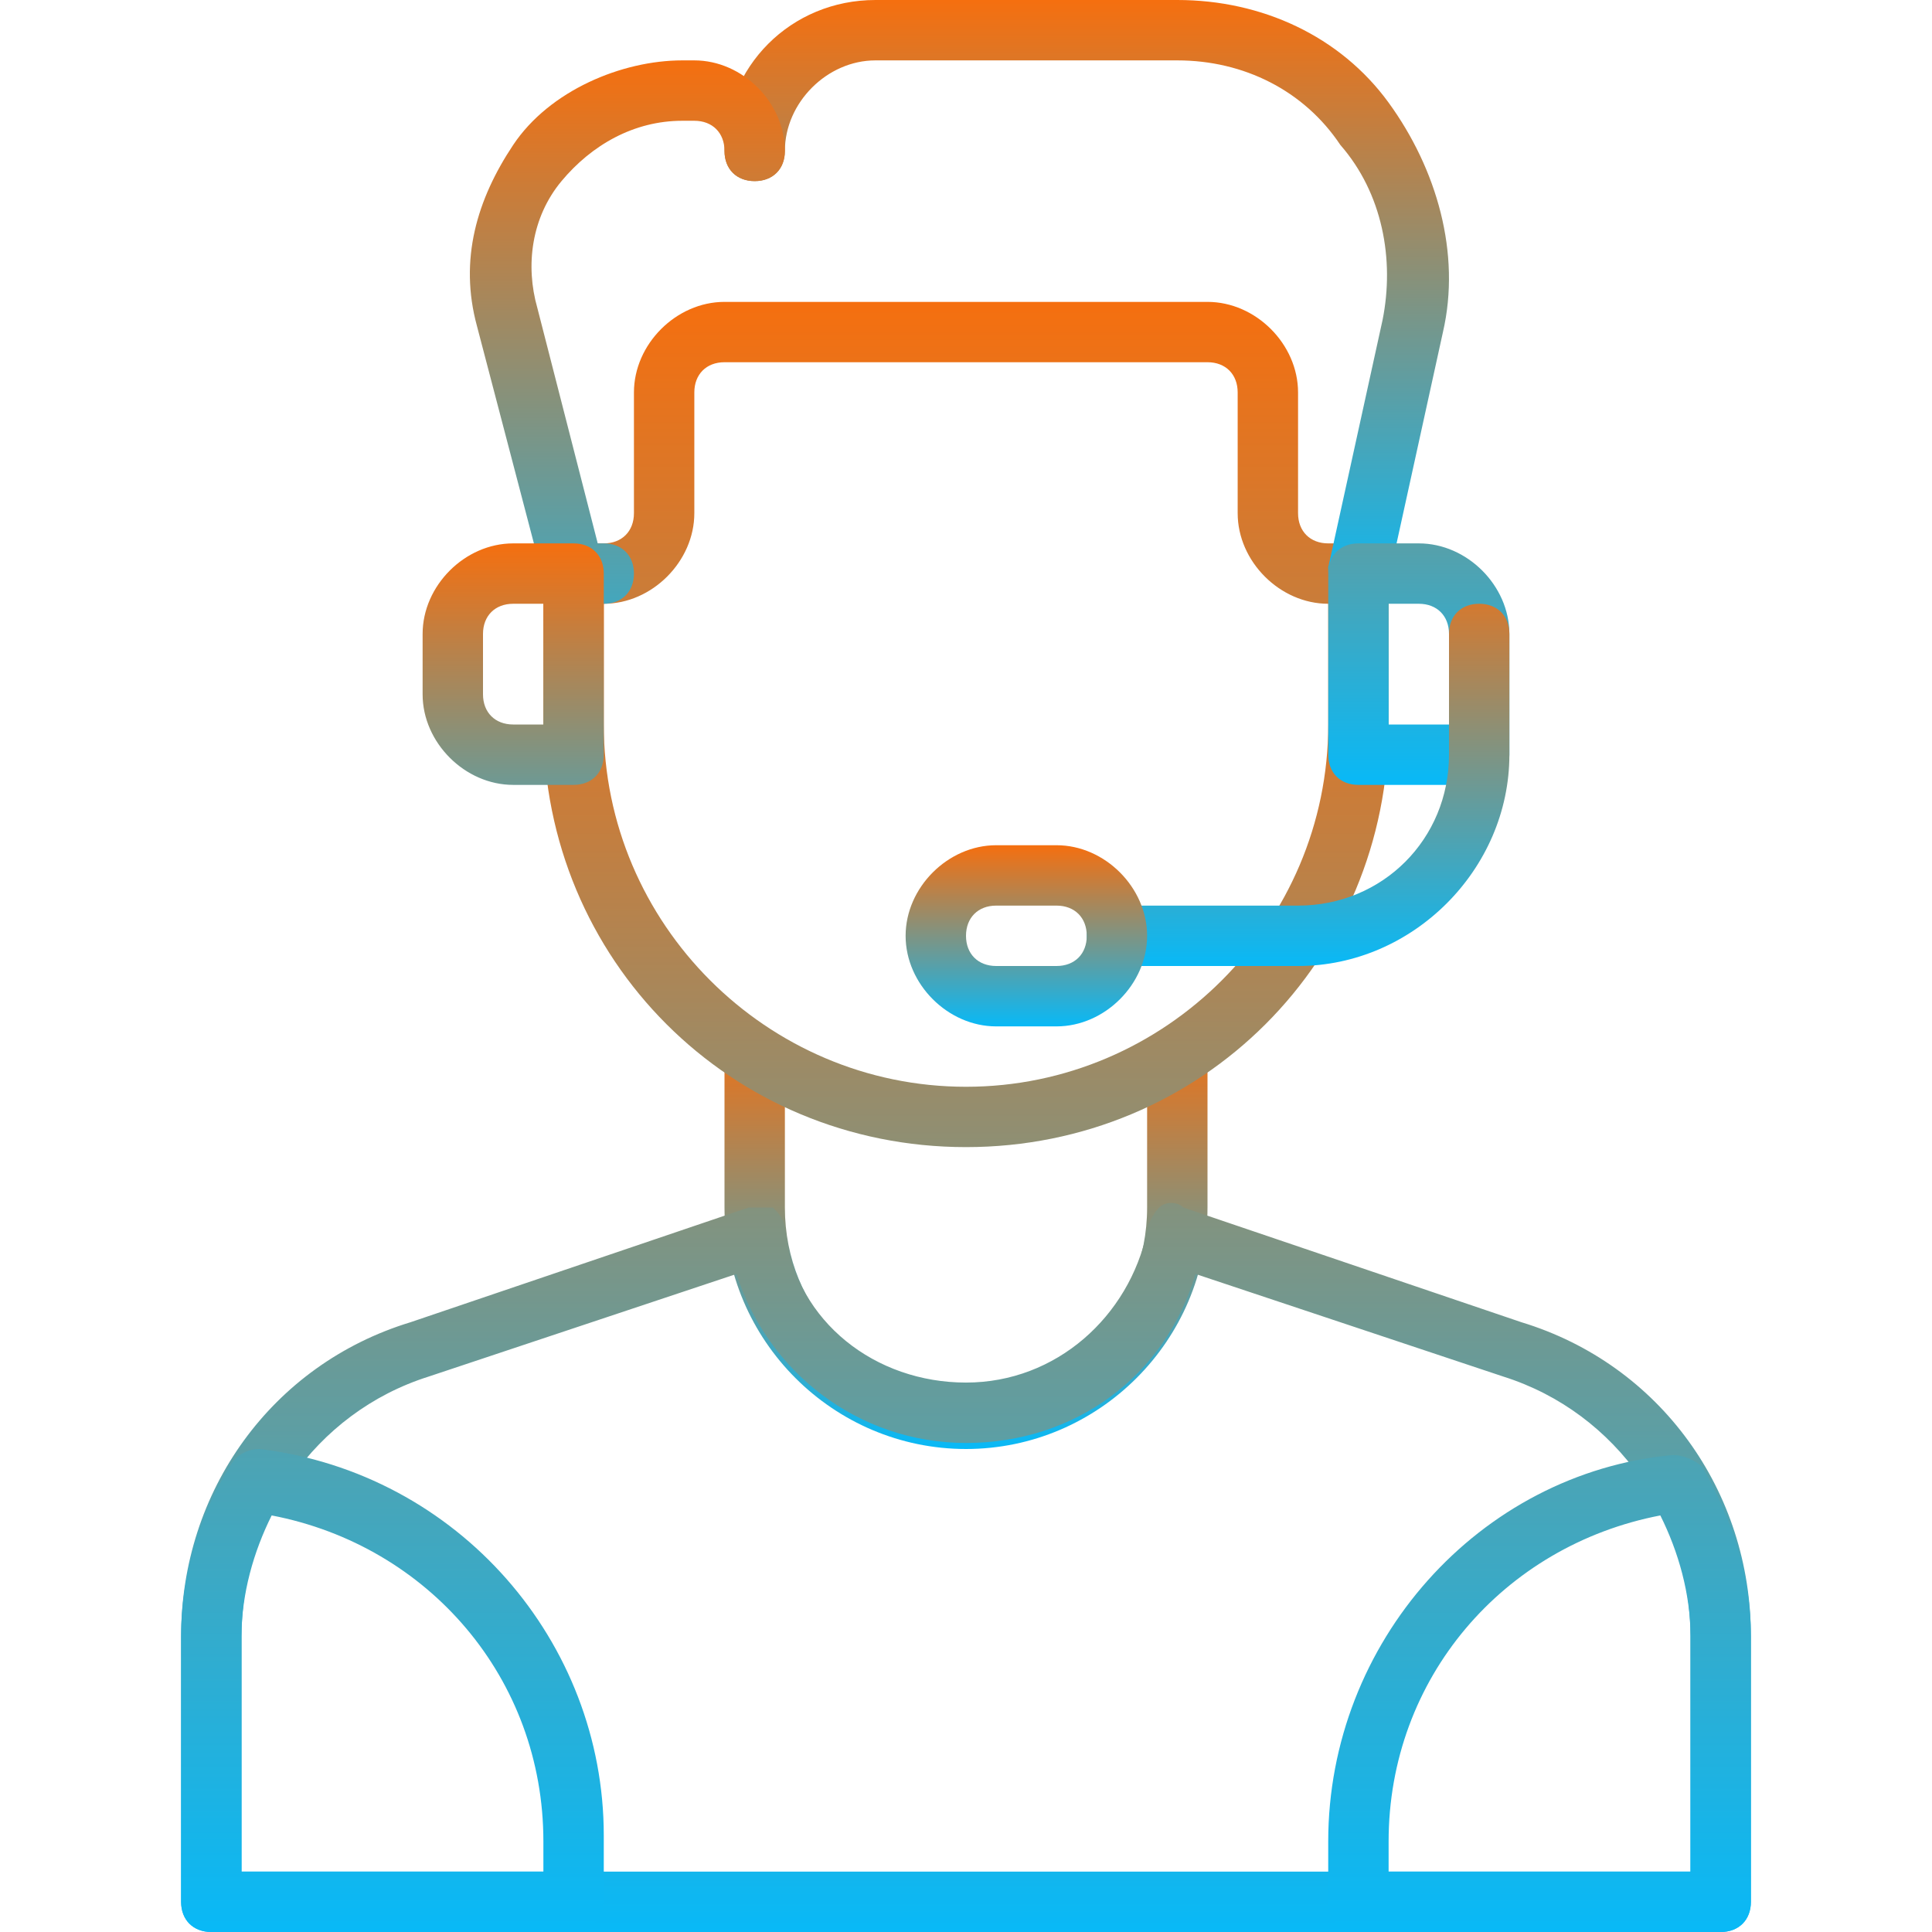
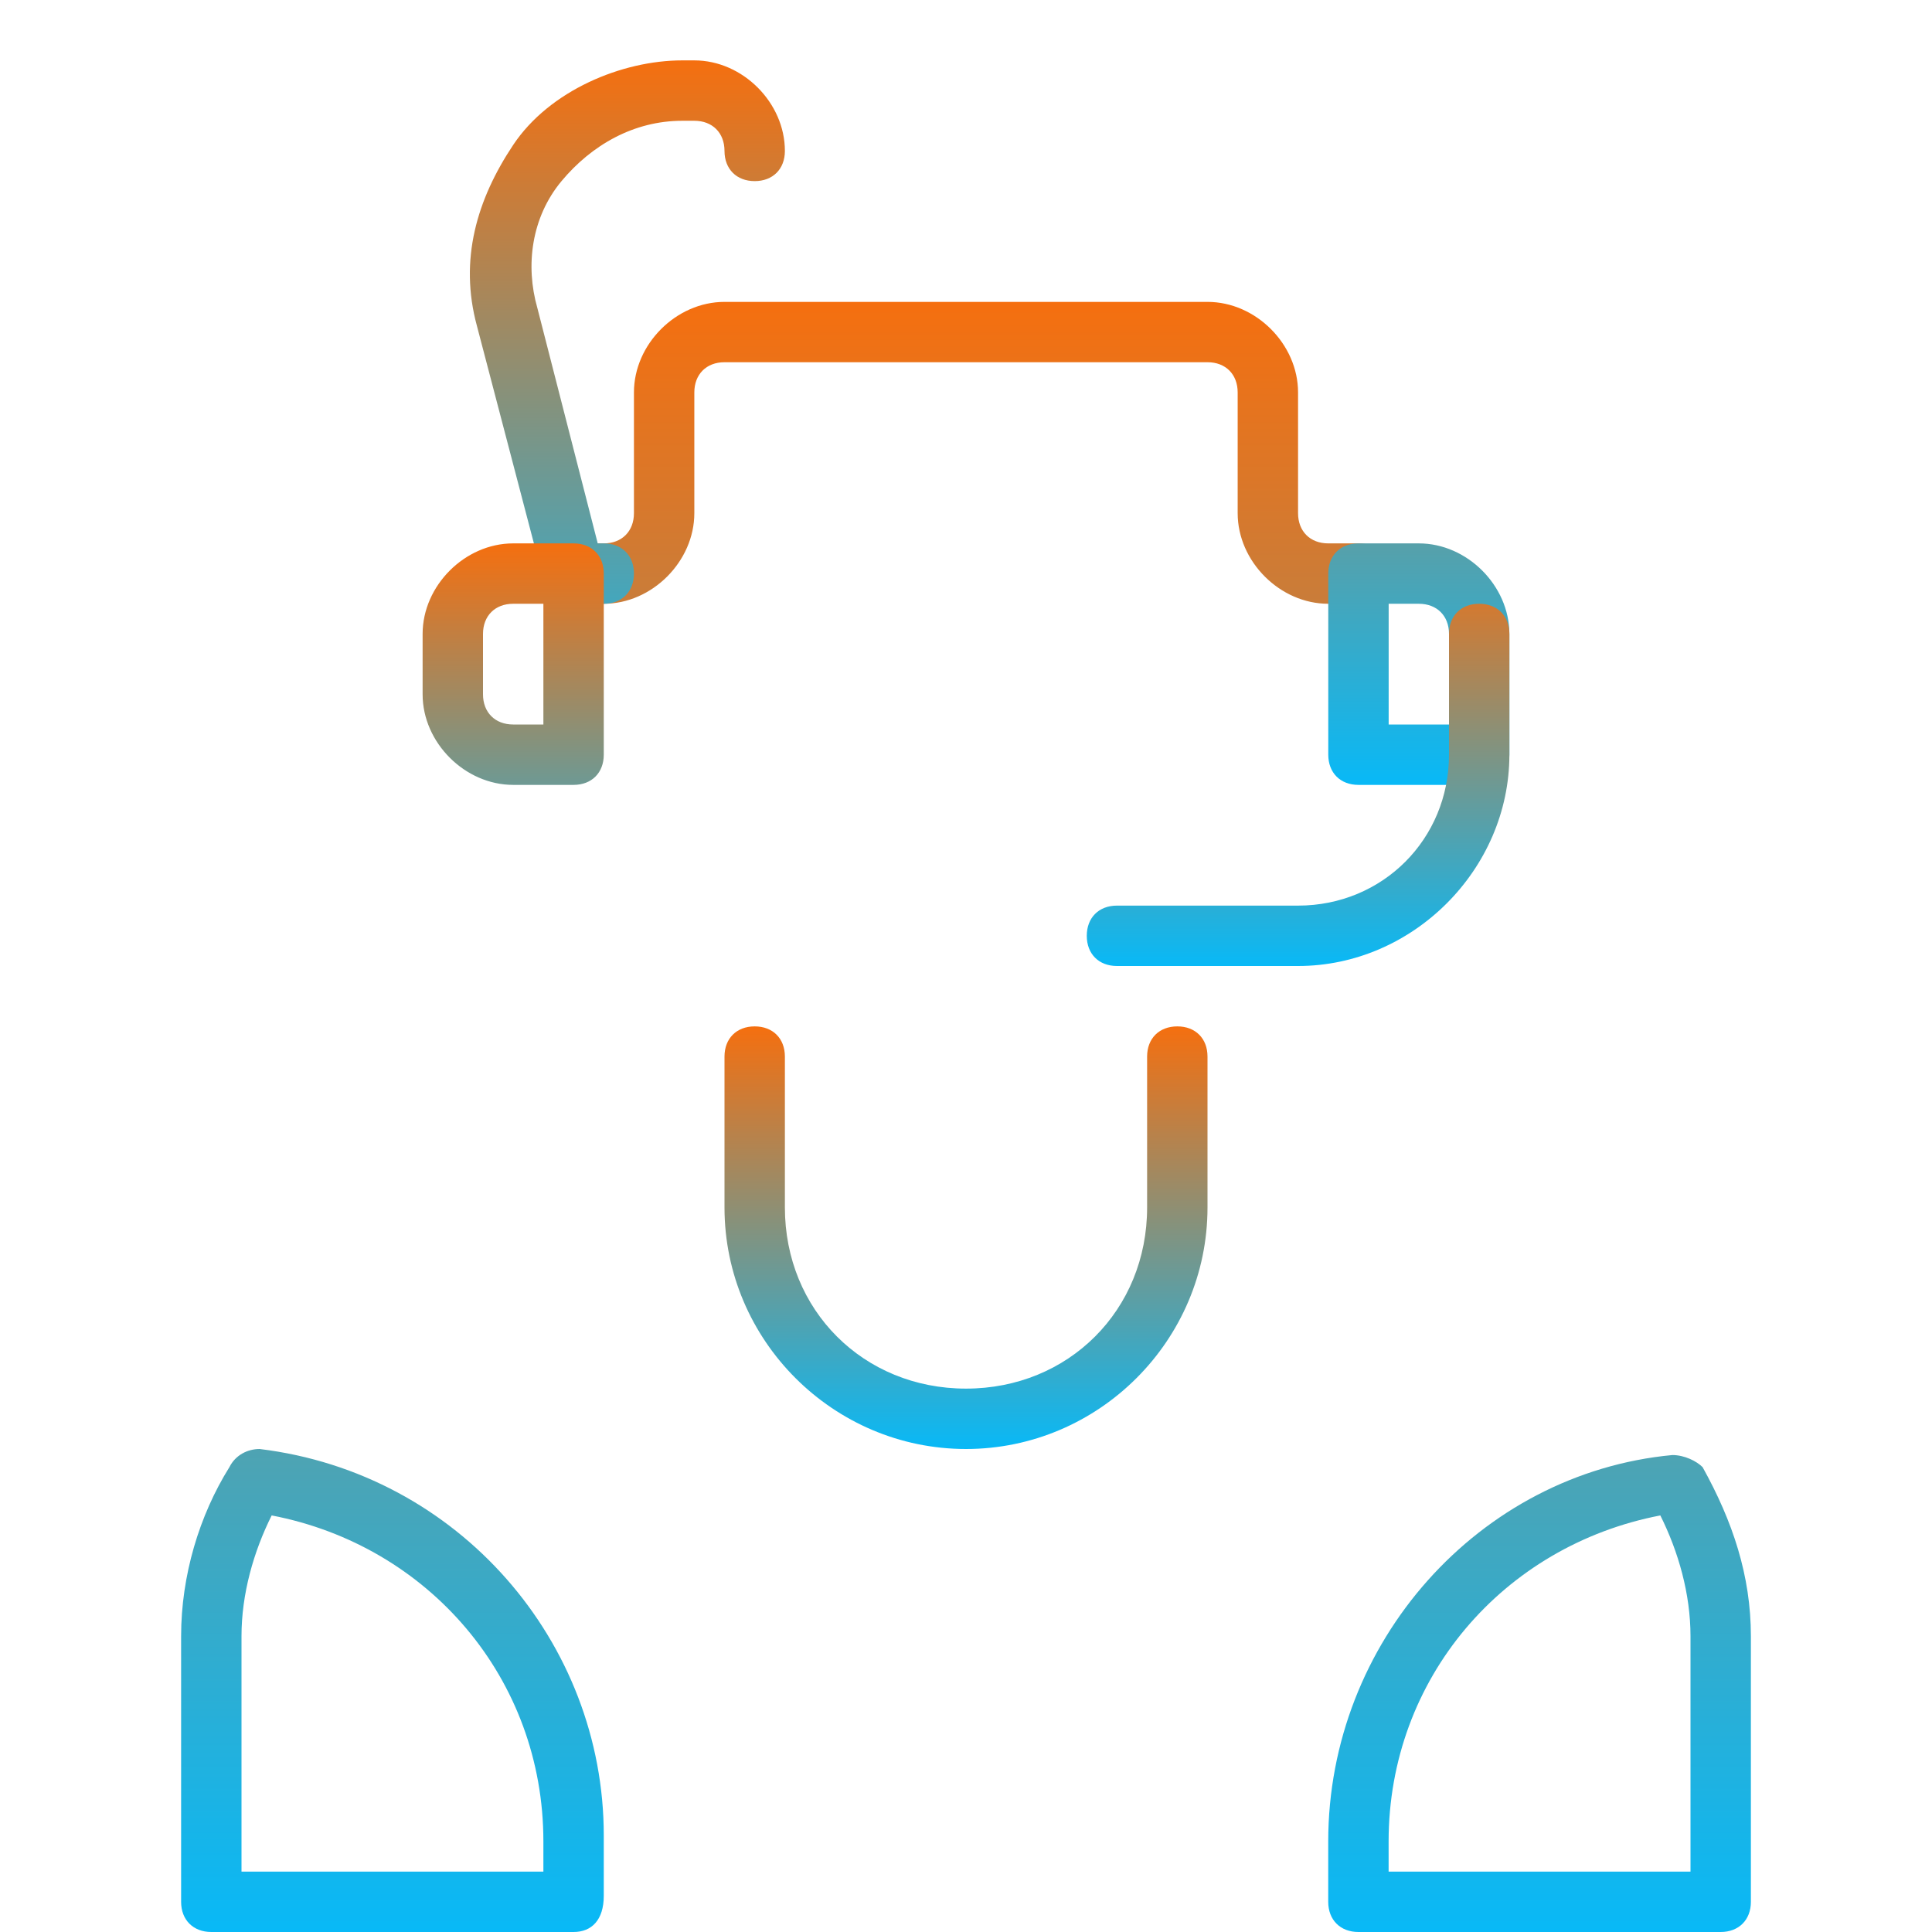
<svg xmlns="http://www.w3.org/2000/svg" width="39" height="39" viewBox="0 0 39 39" fill="none">
  <path d="M19.5 29.25C16.819 29.25 14.625 27.056 14.625 24.375V21.328C14.625 20.962 14.869 20.719 15.234 20.719C15.6 20.719 15.844 20.962 15.844 21.328V24.375C15.844 26.447 17.428 28.031 19.5 28.031C21.572 28.031 23.156 26.447 23.156 24.375V21.328C23.156 20.962 23.4 20.719 23.766 20.719C24.131 20.719 24.375 20.962 24.375 21.328V24.375C24.375 27.056 22.181 29.25 19.5 29.25Z" fill="url(#paint0_linear_4017_19260)" />
-   <path d="M19.5 23.156C14.747 23.156 10.969 19.378 10.969 14.625V11.578C10.969 11.213 11.213 10.969 11.578 10.969C11.944 10.969 12.188 11.213 12.188 11.578V14.625C12.188 18.647 15.478 21.938 19.5 21.938C23.522 21.938 26.812 18.647 26.812 14.625V11.578C26.812 11.213 27.056 10.969 27.422 10.969C27.788 10.969 28.031 11.213 28.031 11.578V14.625C28.031 19.378 24.253 23.156 19.5 23.156ZM34.734 39H4.266C3.9 39 3.656 38.756 3.656 38.391V33.028C3.656 30.103 5.484 27.544 8.287 26.691L15.113 24.375H15.6C15.722 24.497 15.844 24.619 15.844 24.863C16.087 26.691 17.672 27.909 19.5 27.909C21.328 27.909 22.791 26.569 23.156 24.863C23.156 24.741 23.278 24.497 23.4 24.375C23.522 24.253 23.766 24.253 23.887 24.375L30.712 26.691C33.516 27.544 35.344 30.103 35.344 33.028V38.391C35.344 38.756 35.1 39 34.734 39ZM4.875 37.781H34.125V33.028C34.125 30.712 32.663 28.519 30.347 27.788L24.131 25.716C23.522 27.788 21.694 29.128 19.5 29.128C17.306 29.128 15.478 27.666 14.869 25.716L8.653 27.788C6.338 28.519 4.875 30.712 4.875 33.028V37.781Z" fill="url(#paint1_linear_4017_19260)" />
  <path d="M34.734 39H27.422C27.056 39 26.812 38.756 26.812 38.391V37.172C26.812 33.15 29.859 29.738 33.759 29.372C34.003 29.372 34.247 29.494 34.369 29.616C34.978 30.712 35.344 31.809 35.344 33.028V38.391C35.344 38.756 35.1 39 34.734 39ZM28.031 37.781H34.125V33.028C34.125 32.175 33.881 31.322 33.516 30.591C30.347 31.2 28.031 33.881 28.031 37.172V37.781ZM11.578 39H4.266C3.9 39 3.656 38.756 3.656 38.391V33.028C3.656 31.809 4.022 30.591 4.631 29.616C4.753 29.372 4.997 29.25 5.241 29.25C9.262 29.738 12.188 33.15 12.188 37.05V38.269C12.188 38.756 11.944 39 11.578 39ZM4.875 37.781H10.969V37.172C10.969 33.881 8.653 31.2 5.484 30.591C5.119 31.322 4.875 32.175 4.875 33.028V37.781ZM27.422 12.188H26.812C25.837 12.188 24.984 11.334 24.984 10.359V7.922C24.984 7.556 24.741 7.312 24.375 7.312H14.625C14.259 7.312 14.016 7.556 14.016 7.922V10.359C14.016 11.334 13.162 12.188 12.188 12.188H11.578C11.213 12.188 10.969 11.944 10.969 11.578C10.969 11.213 11.213 10.969 11.578 10.969H12.188C12.553 10.969 12.797 10.725 12.797 10.359V7.922C12.797 6.947 13.65 6.094 14.625 6.094H24.375C25.35 6.094 26.203 6.947 26.203 7.922V10.359C26.203 10.725 26.447 10.969 26.812 10.969H27.422C27.788 10.969 28.031 11.213 28.031 11.578C28.031 11.944 27.788 12.188 27.422 12.188Z" fill="url(#paint2_linear_4017_19260)" />
-   <path d="M27.422 12.188H27.3C26.934 12.066 26.812 11.822 26.812 11.456L27.909 6.459C28.153 5.241 27.909 3.9 27.056 2.925C26.325 1.828 25.106 1.219 23.766 1.219H17.672C16.697 1.219 15.844 2.072 15.844 3.047C15.844 3.413 15.6 3.656 15.234 3.656C14.869 3.656 14.625 3.413 14.625 3.047C14.625 1.341 15.966 0 17.672 0H23.766C25.472 0 27.056 0.731 28.031 2.072C29.006 3.413 29.494 5.119 29.128 6.703L28.031 11.7C27.909 11.944 27.666 12.188 27.422 12.188Z" fill="url(#paint3_linear_4017_19260)" />
  <path d="M12.188 12.188H11.578C11.335 12.188 11.091 11.944 10.969 11.7L9.628 6.581C9.263 5.241 9.628 4.022 10.36 2.925C11.091 1.828 12.553 1.219 13.772 1.219H14.016C14.991 1.219 15.844 2.072 15.844 3.047C15.844 3.413 15.6 3.656 15.235 3.656C14.869 3.656 14.625 3.413 14.625 3.047C14.625 2.681 14.381 2.438 14.016 2.438H13.772C12.797 2.438 11.944 2.925 11.335 3.656C10.725 4.388 10.603 5.362 10.847 6.216L12.066 10.969H12.188C12.553 10.969 12.797 11.213 12.797 11.578C12.797 11.944 12.553 12.188 12.188 12.188ZM29.86 15.844H27.422C27.056 15.844 26.813 15.6 26.813 15.234V11.578C26.813 11.213 27.056 10.969 27.422 10.969H28.641C29.616 10.969 30.469 11.822 30.469 12.797V15.234C30.469 15.6 30.225 15.844 29.86 15.844ZM28.032 14.625H29.25V12.797C29.25 12.431 29.006 12.188 28.641 12.188H28.032V14.625Z" fill="url(#paint4_linear_4017_19260)" />
  <path d="M26.203 19.5H22.547C22.181 19.5 21.938 19.256 21.938 18.891C21.938 18.525 22.181 18.281 22.547 18.281H26.203C27.909 18.281 29.25 16.941 29.25 15.234V12.797C29.25 12.431 29.494 12.188 29.859 12.188C30.225 12.188 30.469 12.431 30.469 12.797V15.234C30.469 17.55 28.519 19.5 26.203 19.5ZM11.578 15.844H10.359C9.384 15.844 8.531 14.991 8.531 14.016V12.797C8.531 11.822 9.384 10.969 10.359 10.969H11.578C11.944 10.969 12.188 11.213 12.188 11.578V15.234C12.188 15.6 11.944 15.844 11.578 15.844ZM10.359 12.188C9.994 12.188 9.75 12.431 9.75 12.797V14.016C9.75 14.381 9.994 14.625 10.359 14.625H10.969V12.188H10.359Z" fill="url(#paint5_linear_4017_19260)" />
-   <path d="M21.328 20.719H20.109C19.134 20.719 18.281 19.866 18.281 18.891C18.281 17.916 19.134 17.062 20.109 17.062H21.328C22.303 17.062 23.156 17.916 23.156 18.891C23.156 19.866 22.303 20.719 21.328 20.719ZM20.109 18.281C19.744 18.281 19.5 18.525 19.5 18.891C19.5 19.256 19.744 19.5 20.109 19.5H21.328C21.694 19.5 21.938 19.256 21.938 18.891C21.938 18.525 21.694 18.281 21.328 18.281H20.109Z" fill="url(#paint6_linear_4017_19260)" />
  <defs>
    <linearGradient id="paint0_linear_4017_19260" x1="19.5" y1="20.719" x2="19.5" y2="29.25" gradientUnits="userSpaceOnUse">
      <stop stop-color="#F56F0F" />
      <stop offset="1" stop-color="#08B9F7" />
    </linearGradient>
    <linearGradient id="paint1_linear_4017_19260" x1="19.5" y1="10.969" x2="19.5" y2="39" gradientUnits="userSpaceOnUse">
      <stop stop-color="#F56F0F" />
      <stop offset="1" stop-color="#08B9F7" />
    </linearGradient>
    <linearGradient id="paint2_linear_4017_19260" x1="19.5" y1="6.094" x2="19.5" y2="39" gradientUnits="userSpaceOnUse">
      <stop stop-color="#F56F0F" />
      <stop offset="1" stop-color="#08B9F7" />
    </linearGradient>
    <linearGradient id="paint3_linear_4017_19260" x1="21.937" y1="0" x2="21.937" y2="12.188" gradientUnits="userSpaceOnUse">
      <stop stop-color="#F56F0F" />
      <stop offset="1" stop-color="#08B9F7" />
    </linearGradient>
    <linearGradient id="paint4_linear_4017_19260" x1="19.977" y1="1.219" x2="19.977" y2="15.844" gradientUnits="userSpaceOnUse">
      <stop stop-color="#F56F0F" />
      <stop offset="1" stop-color="#08B9F7" />
    </linearGradient>
    <linearGradient id="paint5_linear_4017_19260" x1="19.5" y1="10.969" x2="19.5" y2="19.5" gradientUnits="userSpaceOnUse">
      <stop stop-color="#F56F0F" />
      <stop offset="1" stop-color="#08B9F7" />
    </linearGradient>
    <linearGradient id="paint6_linear_4017_19260" x1="20.719" y1="17.062" x2="20.719" y2="20.719" gradientUnits="userSpaceOnUse">
      <stop stop-color="#F56F0F" />
      <stop offset="1" stop-color="#08B9F7" />
    </linearGradient>
  </defs>
</svg>